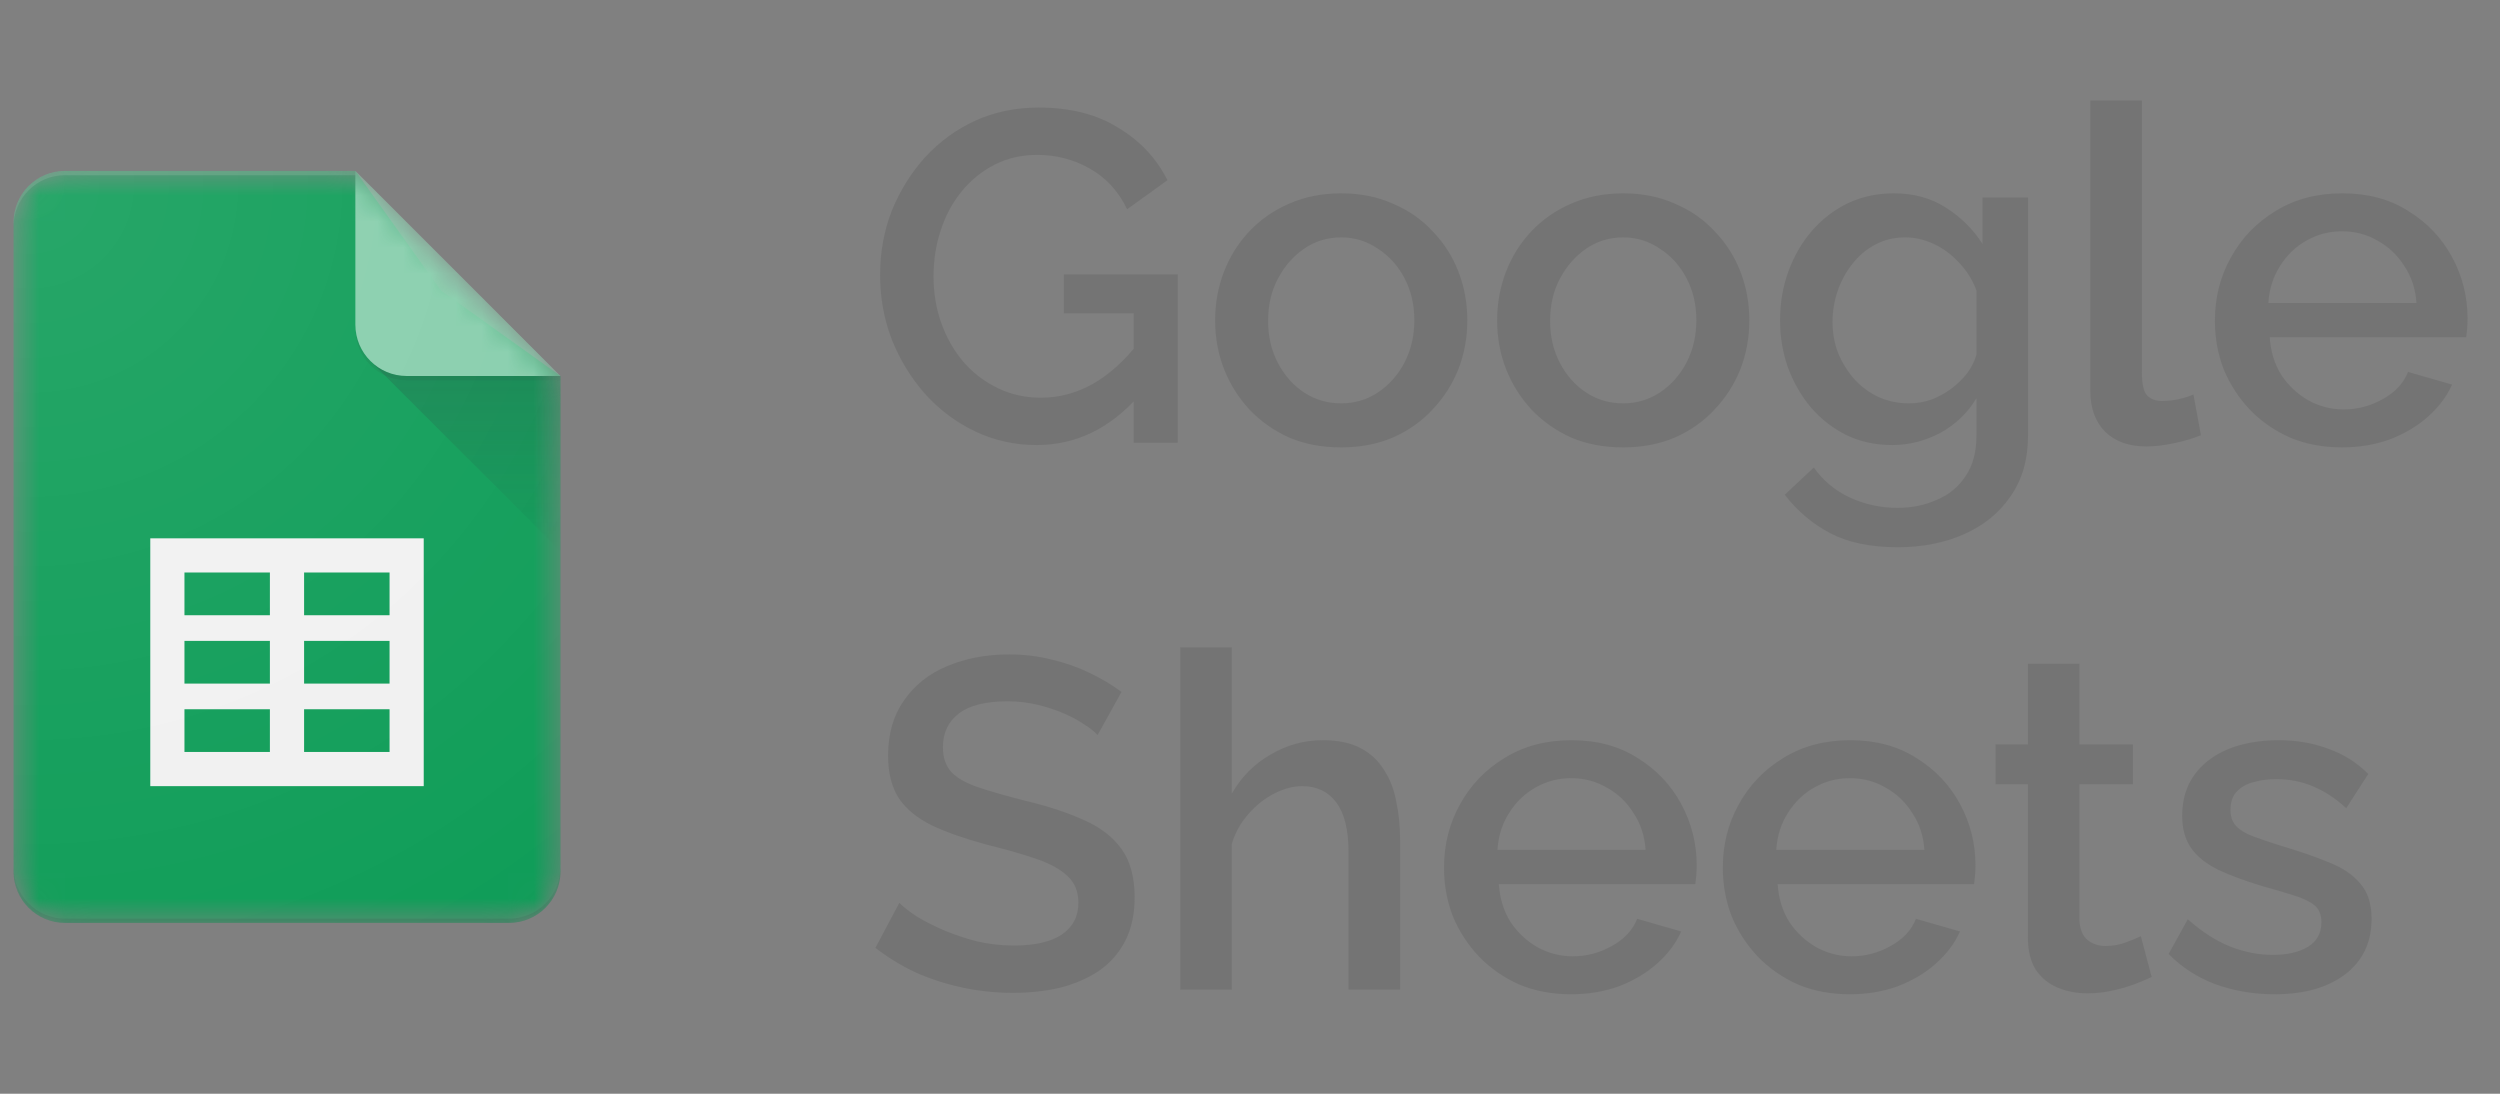
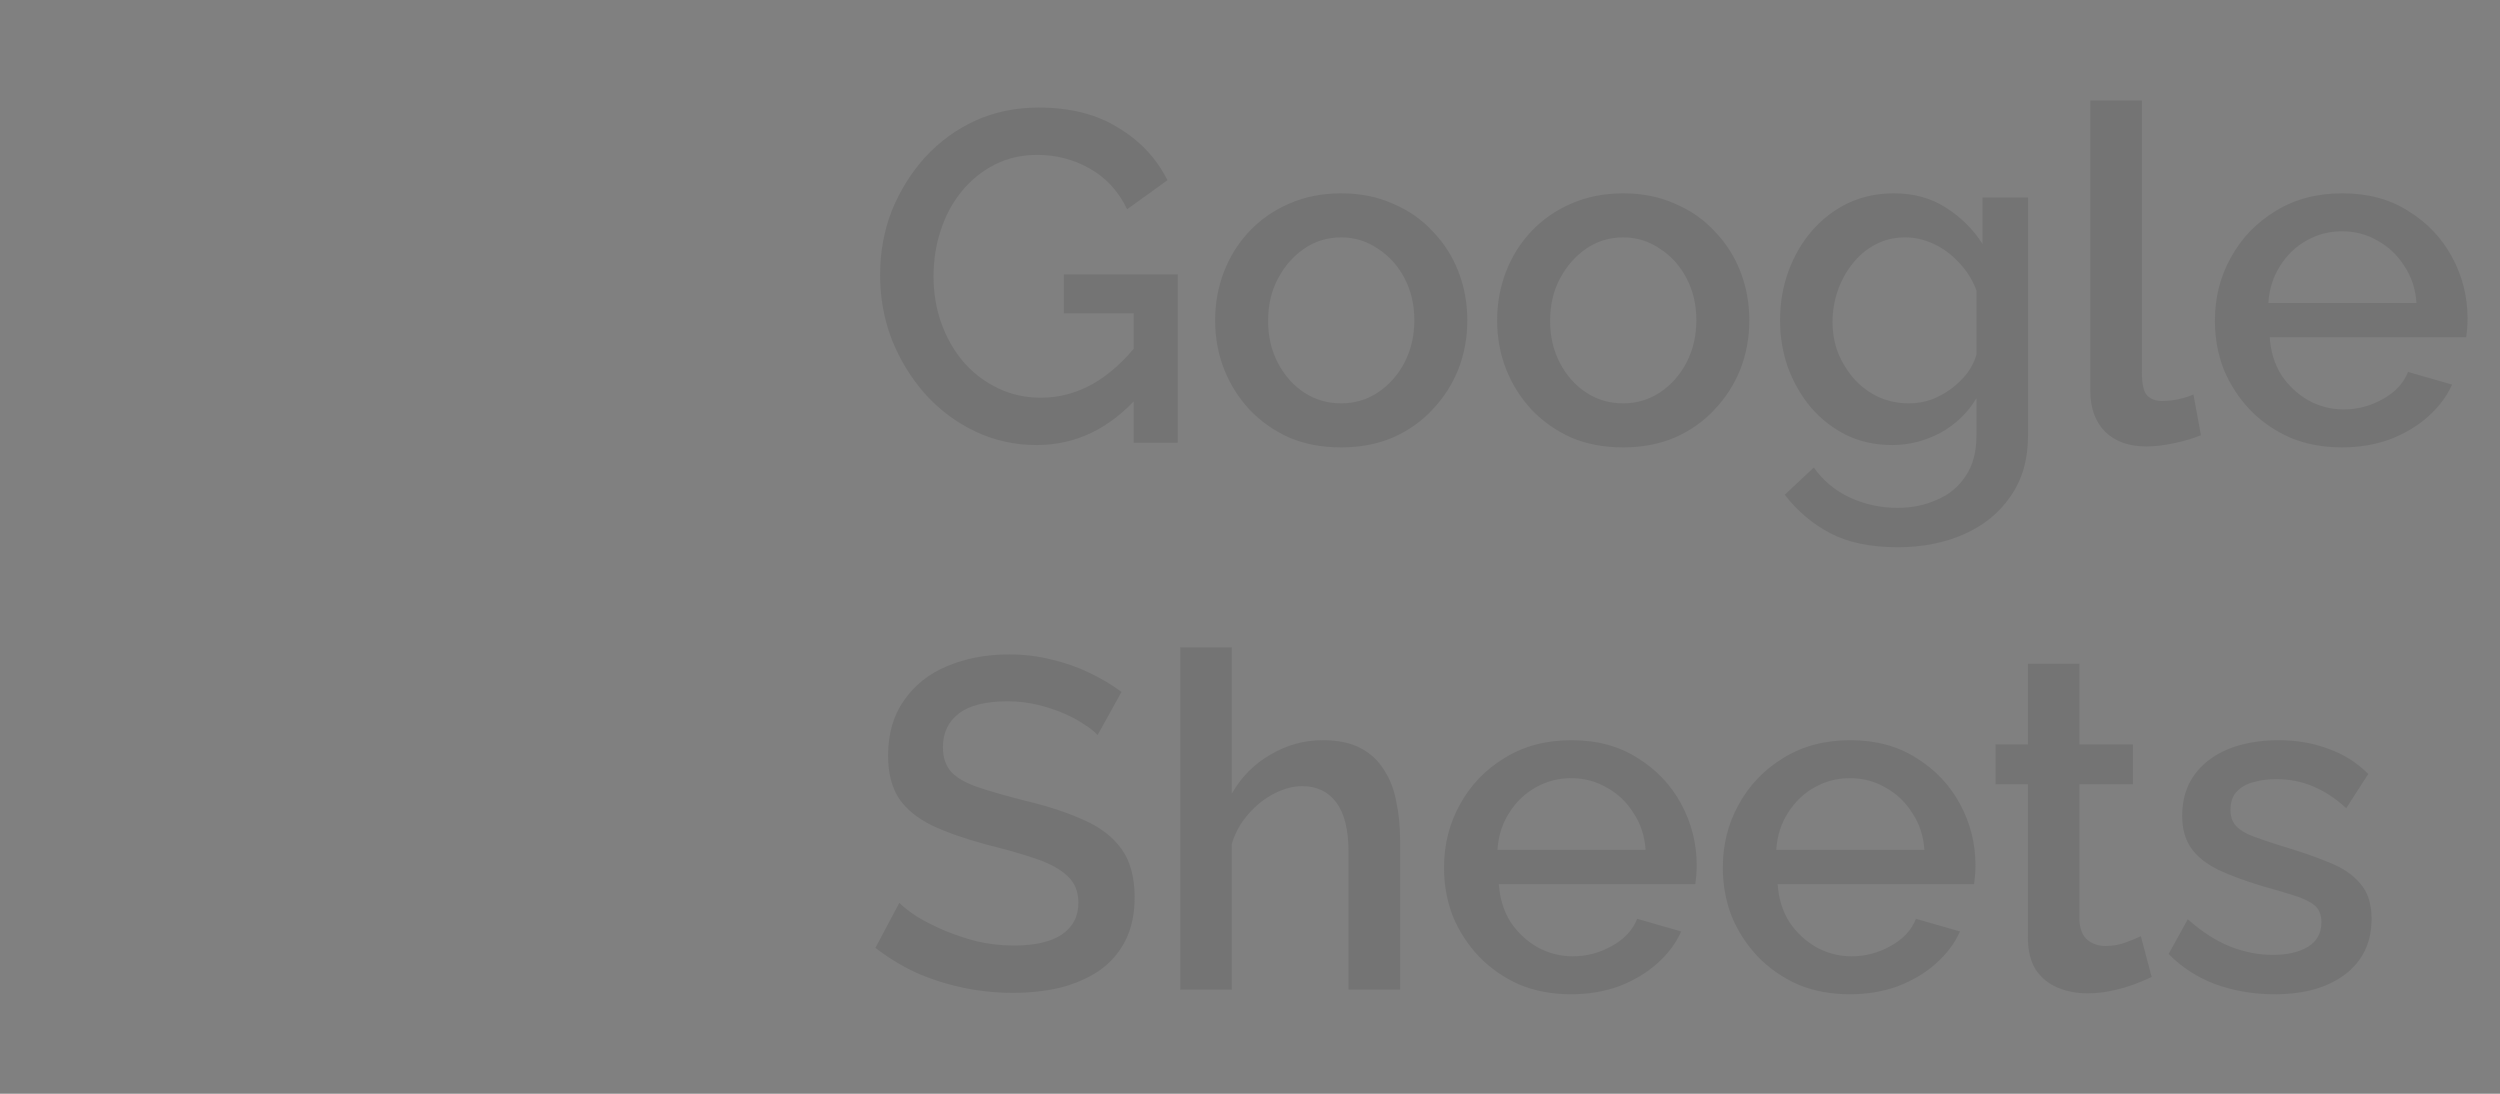
<svg xmlns="http://www.w3.org/2000/svg" width="96" height="42" viewBox="0 0 96 42" fill="none">
  <rect x="0" y="0" width="96" height="42" fill="#808080" stroke="none" />
  <g clip-path="url(#clip0_576_1928)">
    <mask id="mask0_576_1928" style="mask-type:alpha" maskUnits="userSpaceOnUse" x="0" y="6" width="22" height="30">
      <path d="M13.647 6.562H2.49C1.407 6.562 0.521 7.448 0.521 8.531V33.47C0.521 34.553 1.407 35.439 2.49 35.439H19.553C20.636 35.439 21.522 34.553 21.522 33.47V14.438L13.647 6.562Z" fill="white" />
    </mask>
    <g mask="url(#mask0_576_1928)">
-       <path d="M13.647 6.562H2.49C1.407 6.562 0.521 7.448 0.521 8.531V33.47C0.521 34.553 1.407 35.439 2.49 35.439H19.553C20.636 35.439 21.522 34.553 21.522 33.47V14.438L16.928 11.156L13.647 6.562Z" fill="#0F9D58" />
-     </g>
+       </g>
    <mask id="mask1_576_1928" style="mask-type:alpha" maskUnits="userSpaceOnUse" x="0" y="6" width="22" height="30">
      <path d="M13.647 6.562H2.49C1.407 6.562 0.521 7.448 0.521 8.531V33.47C0.521 34.553 1.407 35.439 2.49 35.439H19.553C20.636 35.439 21.522 34.553 21.522 33.47V14.438L13.647 6.562Z" fill="white" />
    </mask>
    <g mask="url(#mask1_576_1928)">
      <path d="M5.771 20.672V30.188H16.271V20.672H5.771ZM10.364 28.875H7.083V27.235H10.364V28.875ZM10.364 26.25H7.083V24.61H10.364V26.25ZM10.364 23.625H7.083V21.984H10.364V23.625ZM14.959 28.875H11.677V27.235H14.959V28.875ZM14.959 26.25H11.677V24.61H14.959V26.25ZM14.959 23.625H11.677V21.984H14.959V23.625Z" fill="#F1F1F1" />
    </g>
    <mask id="mask2_576_1928" style="mask-type:alpha" maskUnits="userSpaceOnUse" x="0" y="6" width="22" height="30">
      <path d="M13.647 6.562H2.49C1.407 6.562 0.521 7.448 0.521 8.531V33.47C0.521 34.553 1.407 35.439 2.49 35.439H19.553C20.636 35.439 21.522 34.553 21.522 33.47V14.438L13.647 6.562Z" fill="white" />
    </mask>
    <g mask="url(#mask2_576_1928)">
      <path d="M14.223 13.863L21.522 21.161V14.439L14.223 13.863Z" fill="url(#paint0_linear_576_1928)" />
    </g>
    <mask id="mask3_576_1928" style="mask-type:alpha" maskUnits="userSpaceOnUse" x="0" y="6" width="22" height="30">
      <path d="M13.647 6.562H2.49C1.407 6.562 0.521 7.448 0.521 8.531V33.47C0.521 34.553 1.407 35.439 2.49 35.439H19.553C20.636 35.439 21.522 34.553 21.522 33.47V14.438L13.647 6.562Z" fill="white" />
    </mask>
    <g mask="url(#mask3_576_1928)">
-       <path d="M13.646 6.562V12.469C13.646 13.557 14.527 14.438 15.615 14.438H21.522L13.646 6.562Z" fill="#87CEAC" />
-     </g>
+       </g>
    <mask id="mask4_576_1928" style="mask-type:alpha" maskUnits="userSpaceOnUse" x="0" y="6" width="22" height="30">
      <path d="M13.647 6.562H2.49C1.407 6.562 0.521 7.448 0.521 8.531V33.47C0.521 34.553 1.407 35.439 2.49 35.439H19.553C20.636 35.439 21.522 34.553 21.522 33.47V14.438L13.647 6.562Z" fill="white" />
    </mask>
    <g mask="url(#mask4_576_1928)">
      <path d="M2.49 6.562C1.407 6.562 0.521 7.448 0.521 8.531V8.695C0.521 7.613 1.407 6.727 2.49 6.727H13.647V6.562H2.49Z" fill="white" fill-opacity="0.2" />
    </g>
    <mask id="mask5_576_1928" style="mask-type:alpha" maskUnits="userSpaceOnUse" x="0" y="6" width="22" height="30">
-       <path d="M13.647 6.562H2.49C1.407 6.562 0.521 7.448 0.521 8.531V33.47C0.521 34.553 1.407 35.439 2.49 35.439H19.553C20.636 35.439 21.522 34.553 21.522 33.47V14.438L13.647 6.562Z" fill="white" />
-     </mask>
+       </mask>
    <g mask="url(#mask5_576_1928)">
      <path d="M19.553 35.276H2.49C1.407 35.276 0.521 34.389 0.521 33.307V33.471C0.521 34.554 1.407 35.44 2.49 35.44H19.553C20.636 35.44 21.522 34.554 21.522 33.471V33.307C21.522 34.389 20.636 35.276 19.553 35.276Z" fill="#263238" fill-opacity="0.2" />
    </g>
    <mask id="mask6_576_1928" style="mask-type:alpha" maskUnits="userSpaceOnUse" x="0" y="6" width="22" height="30">
      <path d="M13.647 6.562H2.49C1.407 6.562 0.521 7.448 0.521 8.531V33.47C0.521 34.553 1.407 35.439 2.49 35.439H19.553C20.636 35.439 21.522 34.553 21.522 33.47V14.438L13.647 6.562Z" fill="white" />
    </mask>
    <g mask="url(#mask6_576_1928)">
      <path d="M15.615 14.438C14.527 14.438 13.646 13.556 13.646 12.469V12.633C13.646 13.721 14.527 14.602 15.615 14.602H21.522V14.438H15.615Z" fill="#263238" fill-opacity="0.1" />
    </g>
    <path d="M13.645 6.561H2.488C1.406 6.561 0.52 7.447 0.52 8.529V33.468C0.52 34.551 1.406 35.437 2.488 35.437H19.552C20.635 35.437 21.521 34.551 21.521 33.468V14.436L13.645 6.561Z" fill="url(#paint1_radial_576_1928)" />
  </g>
  <path d="M39.808 17.09C38.968 17.09 38.182 16.916 37.45 16.568C36.718 16.22 36.076 15.74 35.524 15.128C34.984 14.516 34.558 13.82 34.246 13.04C33.946 12.26 33.796 11.432 33.796 10.556C33.796 9.68 33.946 8.858 34.246 8.09C34.558 7.322 34.984 6.638 35.524 6.038C36.076 5.438 36.718 4.97 37.45 4.634C38.194 4.298 39.004 4.13 39.88 4.13C41.092 4.13 42.112 4.388 42.94 4.904C43.78 5.408 44.41 6.08 44.83 6.92L43.282 8.036C42.946 7.34 42.466 6.818 41.842 6.47C41.23 6.122 40.558 5.948 39.826 5.948C39.226 5.948 38.68 6.074 38.188 6.326C37.696 6.578 37.27 6.926 36.91 7.37C36.562 7.802 36.298 8.3 36.118 8.864C35.938 9.416 35.848 9.998 35.848 10.61C35.848 11.258 35.95 11.864 36.154 12.428C36.358 12.992 36.646 13.49 37.018 13.922C37.39 14.342 37.828 14.672 38.332 14.912C38.836 15.152 39.382 15.272 39.97 15.272C40.666 15.272 41.326 15.098 41.95 14.75C42.586 14.39 43.18 13.856 43.732 13.148V15.2C42.616 16.46 41.308 17.09 39.808 17.09ZM43.534 12.032H40.852V10.538H45.226V17H43.534V12.032ZM51.503 17.18C50.759 17.18 50.093 17.054 49.505 16.802C48.917 16.538 48.407 16.178 47.975 15.722C47.555 15.266 47.231 14.75 47.003 14.174C46.775 13.586 46.661 12.962 46.661 12.302C46.661 11.642 46.775 11.018 47.003 10.43C47.231 9.842 47.555 9.326 47.975 8.882C48.407 8.426 48.917 8.072 49.505 7.82C50.105 7.556 50.771 7.424 51.503 7.424C52.235 7.424 52.895 7.556 53.483 7.82C54.083 8.072 54.593 8.426 55.013 8.882C55.445 9.326 55.775 9.842 56.003 10.43C56.231 11.018 56.345 11.642 56.345 12.302C56.345 12.962 56.231 13.586 56.003 14.174C55.775 14.75 55.445 15.266 55.013 15.722C54.593 16.178 54.083 16.538 53.483 16.802C52.895 17.054 52.235 17.18 51.503 17.18ZM48.695 12.32C48.695 12.92 48.821 13.46 49.073 13.94C49.325 14.42 49.661 14.798 50.081 15.074C50.501 15.35 50.975 15.488 51.503 15.488C52.019 15.488 52.487 15.35 52.907 15.074C53.339 14.786 53.681 14.402 53.933 13.922C54.185 13.43 54.311 12.89 54.311 12.302C54.311 11.702 54.185 11.162 53.933 10.682C53.681 10.202 53.339 9.824 52.907 9.548C52.487 9.26 52.019 9.116 51.503 9.116C50.975 9.116 50.501 9.26 50.081 9.548C49.661 9.836 49.325 10.22 49.073 10.7C48.821 11.168 48.695 11.708 48.695 12.32ZM62.332 17.18C61.588 17.18 60.922 17.054 60.334 16.802C59.746 16.538 59.236 16.178 58.804 15.722C58.384 15.266 58.06 14.75 57.832 14.174C57.604 13.586 57.49 12.962 57.49 12.302C57.49 11.642 57.604 11.018 57.832 10.43C58.06 9.842 58.384 9.326 58.804 8.882C59.236 8.426 59.746 8.072 60.334 7.82C60.934 7.556 61.6 7.424 62.332 7.424C63.064 7.424 63.724 7.556 64.312 7.82C64.912 8.072 65.422 8.426 65.842 8.882C66.274 9.326 66.604 9.842 66.832 10.43C67.06 11.018 67.174 11.642 67.174 12.302C67.174 12.962 67.06 13.586 66.832 14.174C66.604 14.75 66.274 15.266 65.842 15.722C65.422 16.178 64.912 16.538 64.312 16.802C63.724 17.054 63.064 17.18 62.332 17.18ZM59.524 12.32C59.524 12.92 59.65 13.46 59.902 13.94C60.154 14.42 60.49 14.798 60.91 15.074C61.33 15.35 61.804 15.488 62.332 15.488C62.848 15.488 63.316 15.35 63.736 15.074C64.168 14.786 64.51 14.402 64.762 13.922C65.014 13.43 65.14 12.89 65.14 12.302C65.14 11.702 65.014 11.162 64.762 10.682C64.51 10.202 64.168 9.824 63.736 9.548C63.316 9.26 62.848 9.116 62.332 9.116C61.804 9.116 61.33 9.26 60.91 9.548C60.49 9.836 60.154 10.22 59.902 10.7C59.65 11.168 59.524 11.708 59.524 12.32ZM72.656 17.09C72.02 17.09 71.438 16.964 70.91 16.712C70.382 16.448 69.926 16.094 69.542 15.65C69.17 15.206 68.876 14.696 68.66 14.12C68.456 13.544 68.354 12.938 68.354 12.302C68.354 11.63 68.462 11 68.678 10.412C68.894 9.824 69.194 9.308 69.578 8.864C69.974 8.408 70.436 8.054 70.964 7.802C71.492 7.55 72.08 7.424 72.728 7.424C73.484 7.424 74.144 7.604 74.708 7.964C75.284 8.324 75.758 8.792 76.13 9.368V7.586H77.876V16.73C77.876 17.642 77.654 18.416 77.21 19.052C76.778 19.688 76.184 20.174 75.428 20.51C74.672 20.846 73.82 21.014 72.872 21.014C71.828 21.014 70.964 20.834 70.28 20.474C69.596 20.114 69.014 19.622 68.534 18.998L69.65 17.954C70.01 18.458 70.472 18.842 71.036 19.106C71.612 19.37 72.224 19.502 72.872 19.502C73.412 19.502 73.91 19.4 74.366 19.196C74.834 19.004 75.206 18.698 75.482 18.278C75.758 17.87 75.896 17.354 75.896 16.73V15.29C75.56 15.854 75.098 16.298 74.51 16.622C73.922 16.934 73.304 17.09 72.656 17.09ZM73.304 15.488C73.604 15.488 73.892 15.44 74.168 15.344C74.444 15.236 74.696 15.098 74.924 14.93C75.164 14.75 75.368 14.552 75.536 14.336C75.704 14.108 75.824 13.868 75.896 13.616V11.15C75.74 10.742 75.518 10.388 75.23 10.088C74.942 9.776 74.618 9.536 74.258 9.368C73.898 9.2 73.532 9.116 73.16 9.116C72.728 9.116 72.338 9.212 71.99 9.404C71.654 9.584 71.366 9.83 71.126 10.142C70.886 10.442 70.7 10.784 70.568 11.168C70.436 11.552 70.37 11.948 70.37 12.356C70.37 12.788 70.442 13.19 70.586 13.562C70.742 13.934 70.952 14.27 71.216 14.57C71.48 14.858 71.792 15.086 72.152 15.254C72.512 15.41 72.896 15.488 73.304 15.488ZM80.268 3.86H82.248V14.282C82.248 14.762 82.32 15.068 82.464 15.2C82.608 15.332 82.788 15.398 83.004 15.398C83.244 15.398 83.466 15.374 83.67 15.326C83.886 15.278 84.072 15.218 84.228 15.146L84.516 16.712C84.228 16.832 83.886 16.934 83.49 17.018C83.094 17.102 82.74 17.144 82.428 17.144C81.756 17.144 81.228 16.958 80.844 16.586C80.46 16.202 80.268 15.674 80.268 15.002V3.86ZM89.93 17.18C89.198 17.18 88.532 17.054 87.932 16.802C87.344 16.538 86.834 16.184 86.402 15.74C85.97 15.284 85.634 14.768 85.394 14.192C85.166 13.604 85.052 12.98 85.052 12.32C85.052 11.432 85.256 10.622 85.664 9.89C86.072 9.146 86.642 8.552 87.374 8.108C88.106 7.652 88.964 7.424 89.948 7.424C90.932 7.424 91.778 7.652 92.486 8.108C93.206 8.552 93.764 9.14 94.16 9.872C94.556 10.604 94.754 11.39 94.754 12.23C94.754 12.374 94.748 12.512 94.736 12.644C94.724 12.764 94.712 12.866 94.7 12.95H87.158C87.194 13.502 87.344 13.988 87.608 14.408C87.884 14.816 88.232 15.14 88.652 15.38C89.072 15.608 89.522 15.722 90.002 15.722C90.53 15.722 91.028 15.59 91.496 15.326C91.976 15.062 92.3 14.714 92.468 14.282L94.16 14.768C93.956 15.224 93.644 15.638 93.224 16.01C92.816 16.37 92.33 16.658 91.766 16.874C91.202 17.078 90.59 17.18 89.93 17.18ZM87.104 11.636H92.792C92.756 11.096 92.6 10.622 92.324 10.214C92.06 9.794 91.718 9.47 91.298 9.242C90.89 9.002 90.434 8.882 89.93 8.882C89.438 8.882 88.982 9.002 88.562 9.242C88.154 9.47 87.818 9.794 87.554 10.214C87.29 10.622 87.14 11.096 87.104 11.636ZM42.148 28.226C42.028 28.094 41.854 27.956 41.626 27.812C41.398 27.656 41.128 27.512 40.816 27.38C40.504 27.248 40.168 27.14 39.808 27.056C39.448 26.972 39.076 26.93 38.692 26.93C37.852 26.93 37.228 27.086 36.82 27.398C36.412 27.71 36.208 28.142 36.208 28.694C36.208 29.102 36.322 29.426 36.55 29.666C36.778 29.894 37.126 30.086 37.594 30.242C38.062 30.398 38.65 30.566 39.358 30.746C40.222 30.95 40.972 31.196 41.608 31.484C42.244 31.76 42.73 32.132 43.066 32.6C43.402 33.068 43.57 33.686 43.57 34.454C43.57 35.102 43.45 35.66 43.21 36.128C42.97 36.596 42.634 36.98 42.202 37.28C41.77 37.568 41.272 37.784 40.708 37.928C40.144 38.06 39.538 38.126 38.89 38.126C38.254 38.126 37.618 38.06 36.982 37.928C36.358 37.796 35.758 37.604 35.182 37.352C34.618 37.088 34.096 36.77 33.616 36.398L34.534 34.67C34.69 34.826 34.912 35 35.2 35.192C35.5 35.372 35.842 35.546 36.226 35.714C36.622 35.882 37.048 36.026 37.504 36.146C37.972 36.254 38.446 36.308 38.926 36.308C39.73 36.308 40.342 36.17 40.762 35.894C41.194 35.606 41.41 35.198 41.41 34.67C41.41 34.238 41.272 33.896 40.996 33.644C40.72 33.38 40.318 33.158 39.79 32.978C39.262 32.798 38.632 32.618 37.9 32.438C37.06 32.21 36.358 31.964 35.794 31.7C35.23 31.424 34.804 31.076 34.516 30.656C34.24 30.224 34.102 29.678 34.102 29.018C34.102 28.178 34.306 27.47 34.714 26.894C35.122 26.306 35.674 25.868 36.37 25.58C37.078 25.28 37.87 25.13 38.746 25.13C39.322 25.13 39.868 25.196 40.384 25.328C40.9 25.448 41.38 25.616 41.824 25.832C42.28 26.048 42.694 26.294 43.066 26.57L42.148 28.226ZM53.764 38H51.784V32.726C51.784 31.874 51.628 31.238 51.316 30.818C51.004 30.398 50.566 30.188 50.002 30.188C49.654 30.188 49.294 30.284 48.922 30.476C48.55 30.668 48.22 30.932 47.932 31.268C47.644 31.592 47.434 31.97 47.302 32.402V38H45.322V24.86H47.302V30.476C47.662 29.84 48.154 29.342 48.778 28.982C49.402 28.61 50.074 28.424 50.794 28.424C51.382 28.424 51.868 28.526 52.252 28.73C52.636 28.934 52.936 29.216 53.152 29.576C53.38 29.924 53.536 30.332 53.62 30.8C53.716 31.256 53.764 31.742 53.764 32.258V38ZM60.328 38.18C59.596 38.18 58.931 38.054 58.331 37.802C57.742 37.538 57.233 37.184 56.8 36.74C56.368 36.284 56.032 35.768 55.792 35.192C55.565 34.604 55.45 33.98 55.45 33.32C55.45 32.432 55.654 31.622 56.062 30.89C56.471 30.146 57.041 29.552 57.773 29.108C58.505 28.652 59.362 28.424 60.346 28.424C61.331 28.424 62.176 28.652 62.885 29.108C63.605 29.552 64.162 30.14 64.558 30.872C64.954 31.604 65.153 32.39 65.153 33.23C65.153 33.374 65.147 33.512 65.135 33.644C65.123 33.764 65.111 33.866 65.099 33.95H57.556C57.593 34.502 57.742 34.988 58.007 35.408C58.282 35.816 58.63 36.14 59.05 36.38C59.471 36.608 59.92 36.722 60.401 36.722C60.928 36.722 61.426 36.59 61.895 36.326C62.374 36.062 62.699 35.714 62.867 35.282L64.558 35.768C64.355 36.224 64.043 36.638 63.623 37.01C63.215 37.37 62.728 37.658 62.164 37.874C61.6 38.078 60.989 38.18 60.328 38.18ZM57.502 32.636H63.191C63.154 32.096 62.998 31.622 62.722 31.214C62.459 30.794 62.117 30.47 61.697 30.242C61.288 30.002 60.833 29.882 60.328 29.882C59.837 29.882 59.38 30.002 58.961 30.242C58.553 30.47 58.217 30.794 57.953 31.214C57.688 31.622 57.538 32.096 57.502 32.636ZM71.034 38.18C70.302 38.18 69.636 38.054 69.036 37.802C68.448 37.538 67.938 37.184 67.506 36.74C67.074 36.284 66.738 35.768 66.498 35.192C66.27 34.604 66.156 33.98 66.156 33.32C66.156 32.432 66.36 31.622 66.768 30.89C67.176 30.146 67.746 29.552 68.478 29.108C69.21 28.652 70.068 28.424 71.052 28.424C72.036 28.424 72.882 28.652 73.59 29.108C74.31 29.552 74.868 30.14 75.264 30.872C75.66 31.604 75.858 32.39 75.858 33.23C75.858 33.374 75.852 33.512 75.84 33.644C75.828 33.764 75.816 33.866 75.804 33.95H68.262C68.298 34.502 68.448 34.988 68.712 35.408C68.988 35.816 69.336 36.14 69.756 36.38C70.176 36.608 70.626 36.722 71.106 36.722C71.634 36.722 72.132 36.59 72.6 36.326C73.08 36.062 73.404 35.714 73.572 35.282L75.264 35.768C75.06 36.224 74.748 36.638 74.328 37.01C73.92 37.37 73.434 37.658 72.87 37.874C72.306 38.078 71.694 38.18 71.034 38.18ZM68.208 32.636H73.896C73.86 32.096 73.704 31.622 73.428 31.214C73.164 30.794 72.822 30.47 72.402 30.242C71.994 30.002 71.538 29.882 71.034 29.882C70.542 29.882 70.086 30.002 69.666 30.242C69.258 30.47 68.922 30.794 68.658 31.214C68.394 31.622 68.244 32.096 68.208 32.636ZM82.623 37.514C82.455 37.598 82.245 37.688 81.993 37.784C81.741 37.88 81.453 37.964 81.129 38.036C80.817 38.108 80.493 38.144 80.157 38.144C79.749 38.144 79.371 38.072 79.023 37.928C78.675 37.784 78.393 37.556 78.177 37.244C77.973 36.92 77.871 36.506 77.871 36.002V30.116H76.629V28.586H77.871V25.49H79.851V28.586H81.903V30.116H79.851V35.372C79.875 35.696 79.977 35.936 80.157 36.092C80.349 36.248 80.583 36.326 80.859 36.326C81.135 36.326 81.399 36.278 81.651 36.182C81.903 36.086 82.089 36.008 82.209 35.948L82.623 37.514ZM87.342 38.18C86.55 38.18 85.8 38.054 85.092 37.802C84.384 37.538 83.778 37.148 83.274 36.632L84.012 35.3C84.552 35.78 85.092 36.128 85.632 36.344C86.184 36.56 86.73 36.668 87.27 36.668C87.822 36.668 88.272 36.566 88.62 36.362C88.968 36.146 89.142 35.834 89.142 35.426C89.142 35.126 89.052 34.904 88.872 34.76C88.692 34.616 88.428 34.49 88.08 34.382C87.744 34.274 87.336 34.154 86.856 34.022C86.184 33.818 85.62 33.608 85.164 33.392C84.708 33.164 84.366 32.888 84.138 32.564C83.91 32.24 83.796 31.826 83.796 31.322C83.796 30.71 83.952 30.188 84.264 29.756C84.576 29.324 85.008 28.994 85.56 28.766C86.124 28.538 86.772 28.424 87.504 28.424C88.188 28.424 88.818 28.532 89.394 28.748C89.982 28.952 90.498 29.276 90.942 29.72L90.096 31.034C89.676 30.65 89.244 30.368 88.8 30.188C88.368 30.008 87.9 29.918 87.396 29.918C87.108 29.918 86.832 29.954 86.568 30.026C86.304 30.086 86.082 30.206 85.902 30.386C85.734 30.554 85.65 30.794 85.65 31.106C85.65 31.358 85.722 31.562 85.866 31.718C86.01 31.874 86.226 32.006 86.514 32.114C86.802 32.222 87.156 32.342 87.576 32.474C88.308 32.69 88.932 32.906 89.448 33.122C89.964 33.326 90.36 33.596 90.636 33.932C90.924 34.256 91.068 34.706 91.068 35.282C91.068 36.194 90.726 36.908 90.042 37.424C89.37 37.928 88.47 38.18 87.342 38.18Z" fill="#747474" />
  <defs>
    <linearGradient id="paint0_linear_576_1928" x1="17.873" y1="14.49" x2="17.873" y2="21.162" gradientUnits="userSpaceOnUse">
      <stop stop-color="#263238" stop-opacity="0.2" />
      <stop offset="1" stop-color="#263238" stop-opacity="0.02" />
    </linearGradient>
    <radialGradient id="paint1_radial_576_1928" cx="0" cy="0" r="1" gradientUnits="userSpaceOnUse" gradientTransform="translate(1.185 7.135) scale(33.864 33.864)">
      <stop stop-color="white" stop-opacity="0.1" />
      <stop offset="1" stop-color="white" stop-opacity="0" />
    </radialGradient>
    <clipPath id="clip0_576_1928">
-       <rect width="21.998" height="29.727" fill="white" transform="translate(0.15 6.137)" />
-     </clipPath>
+       </clipPath>
  </defs>
</svg>